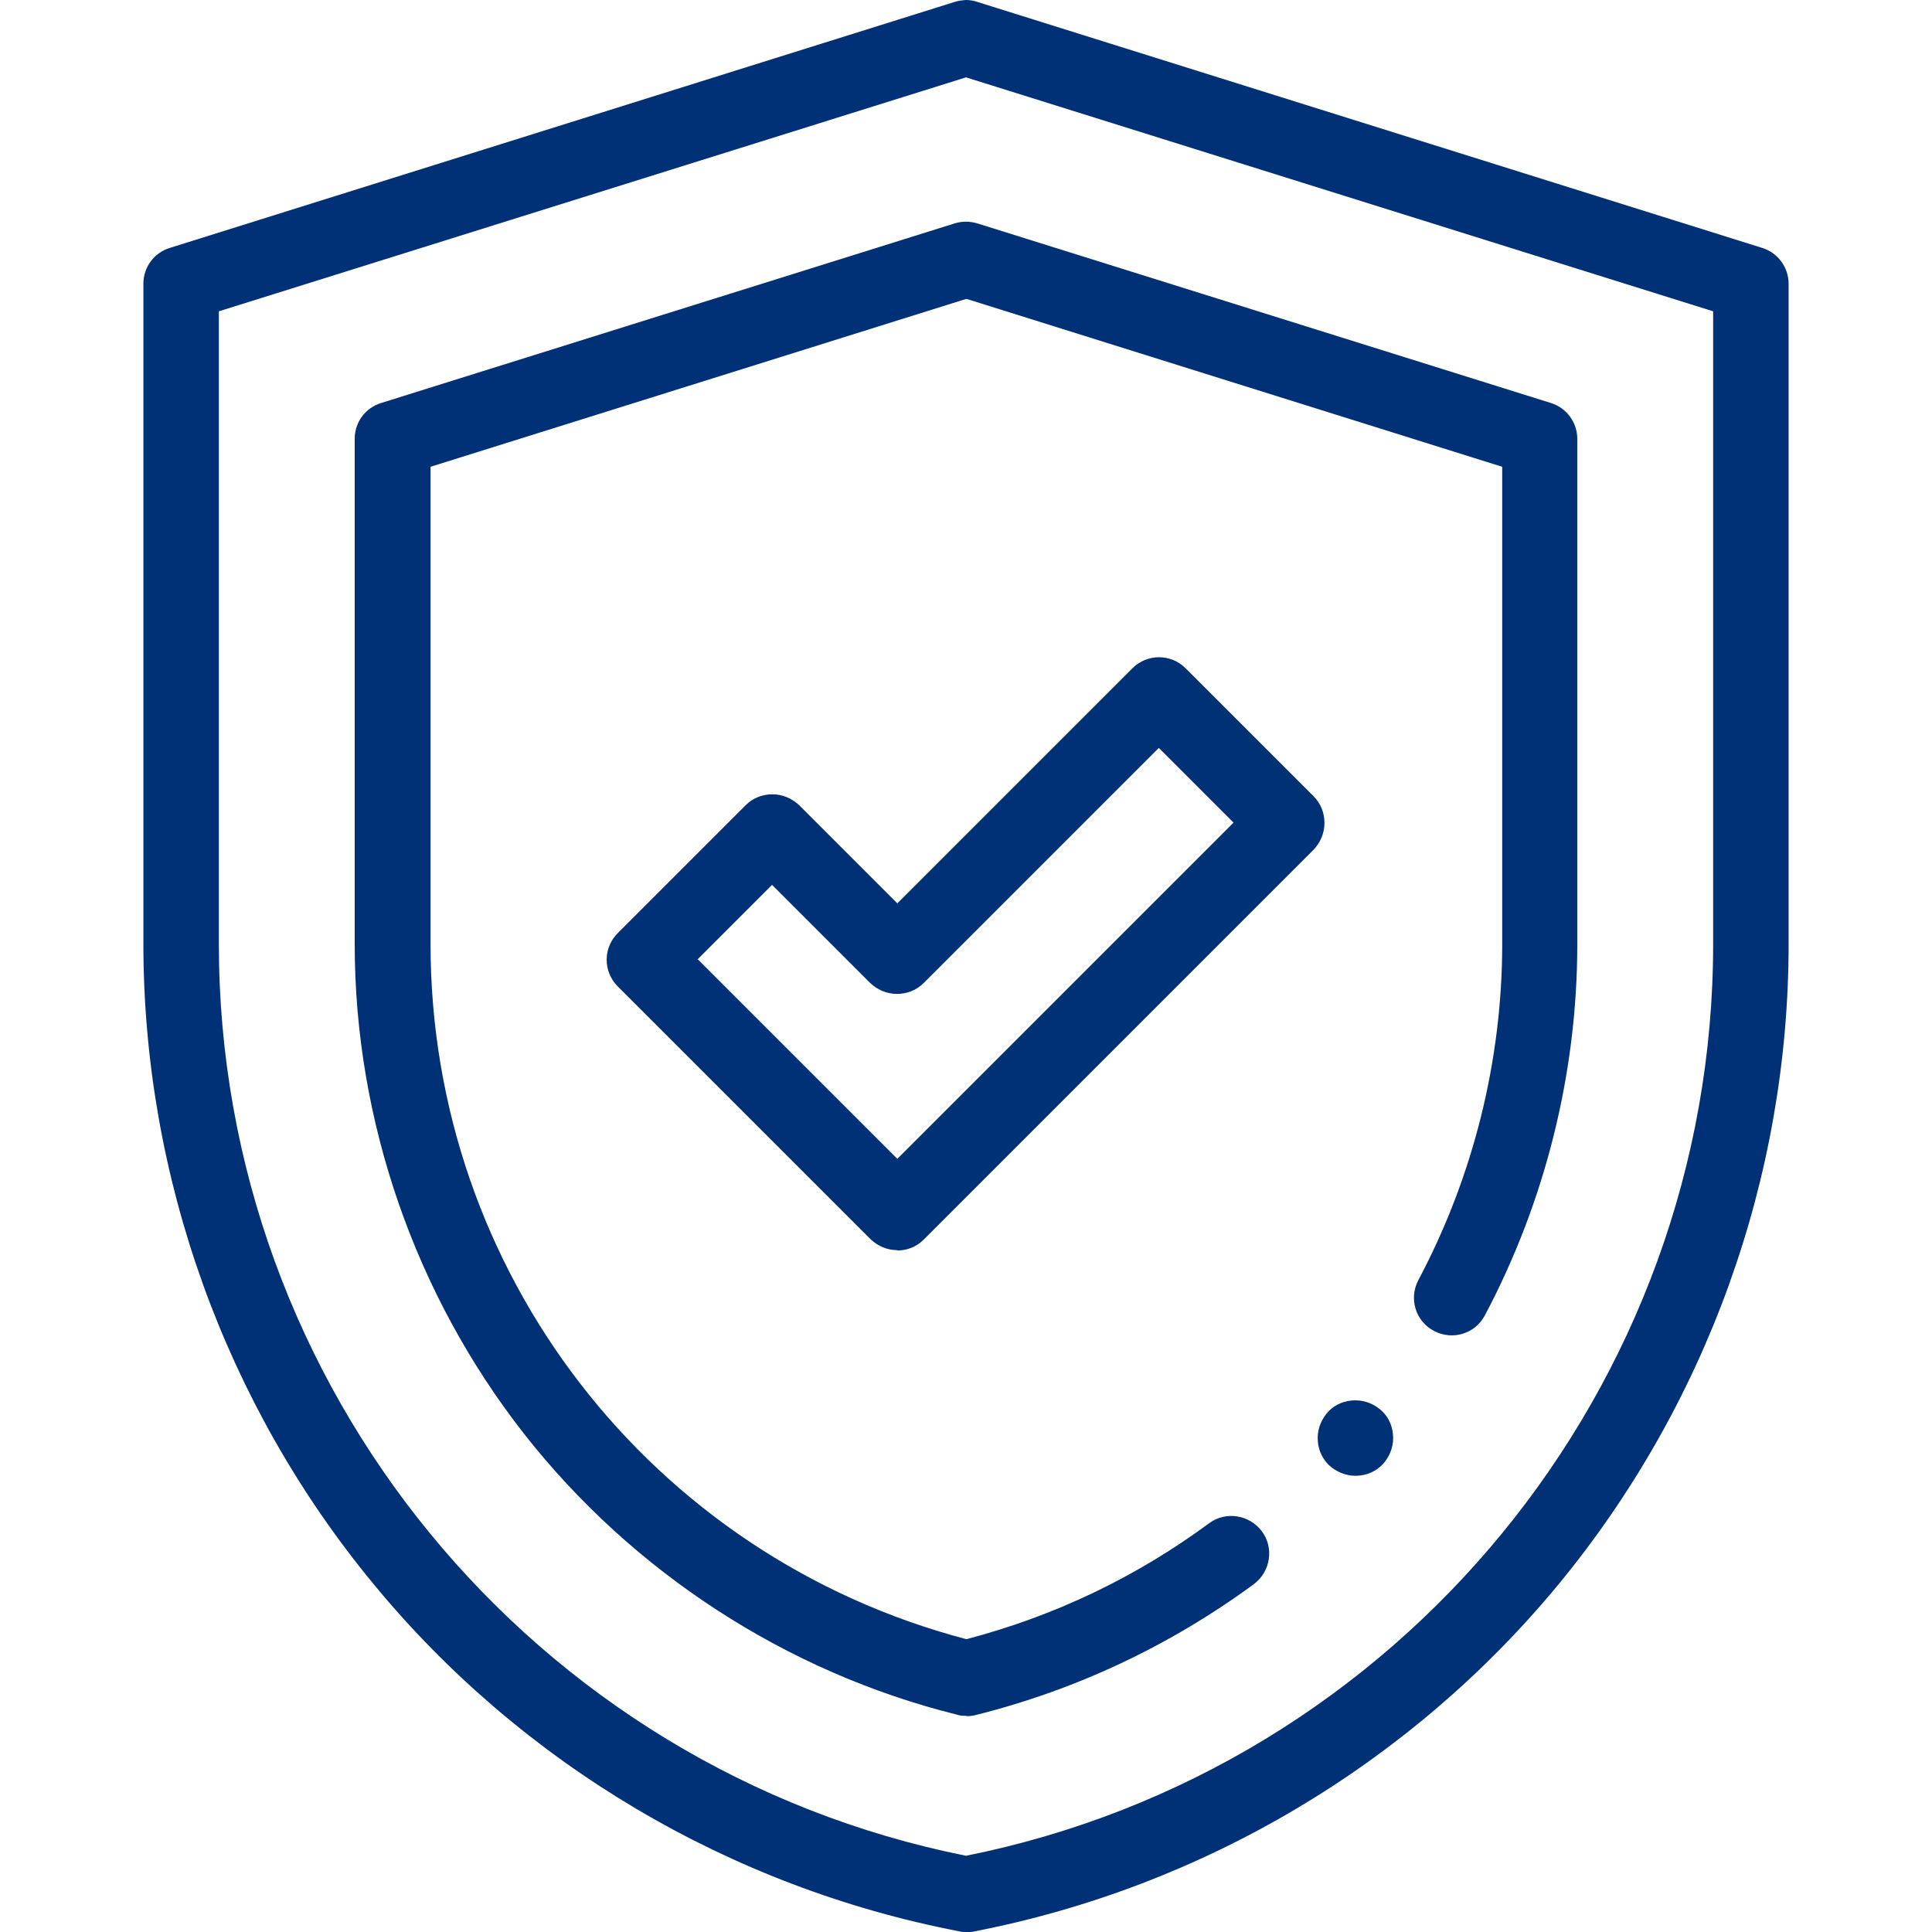
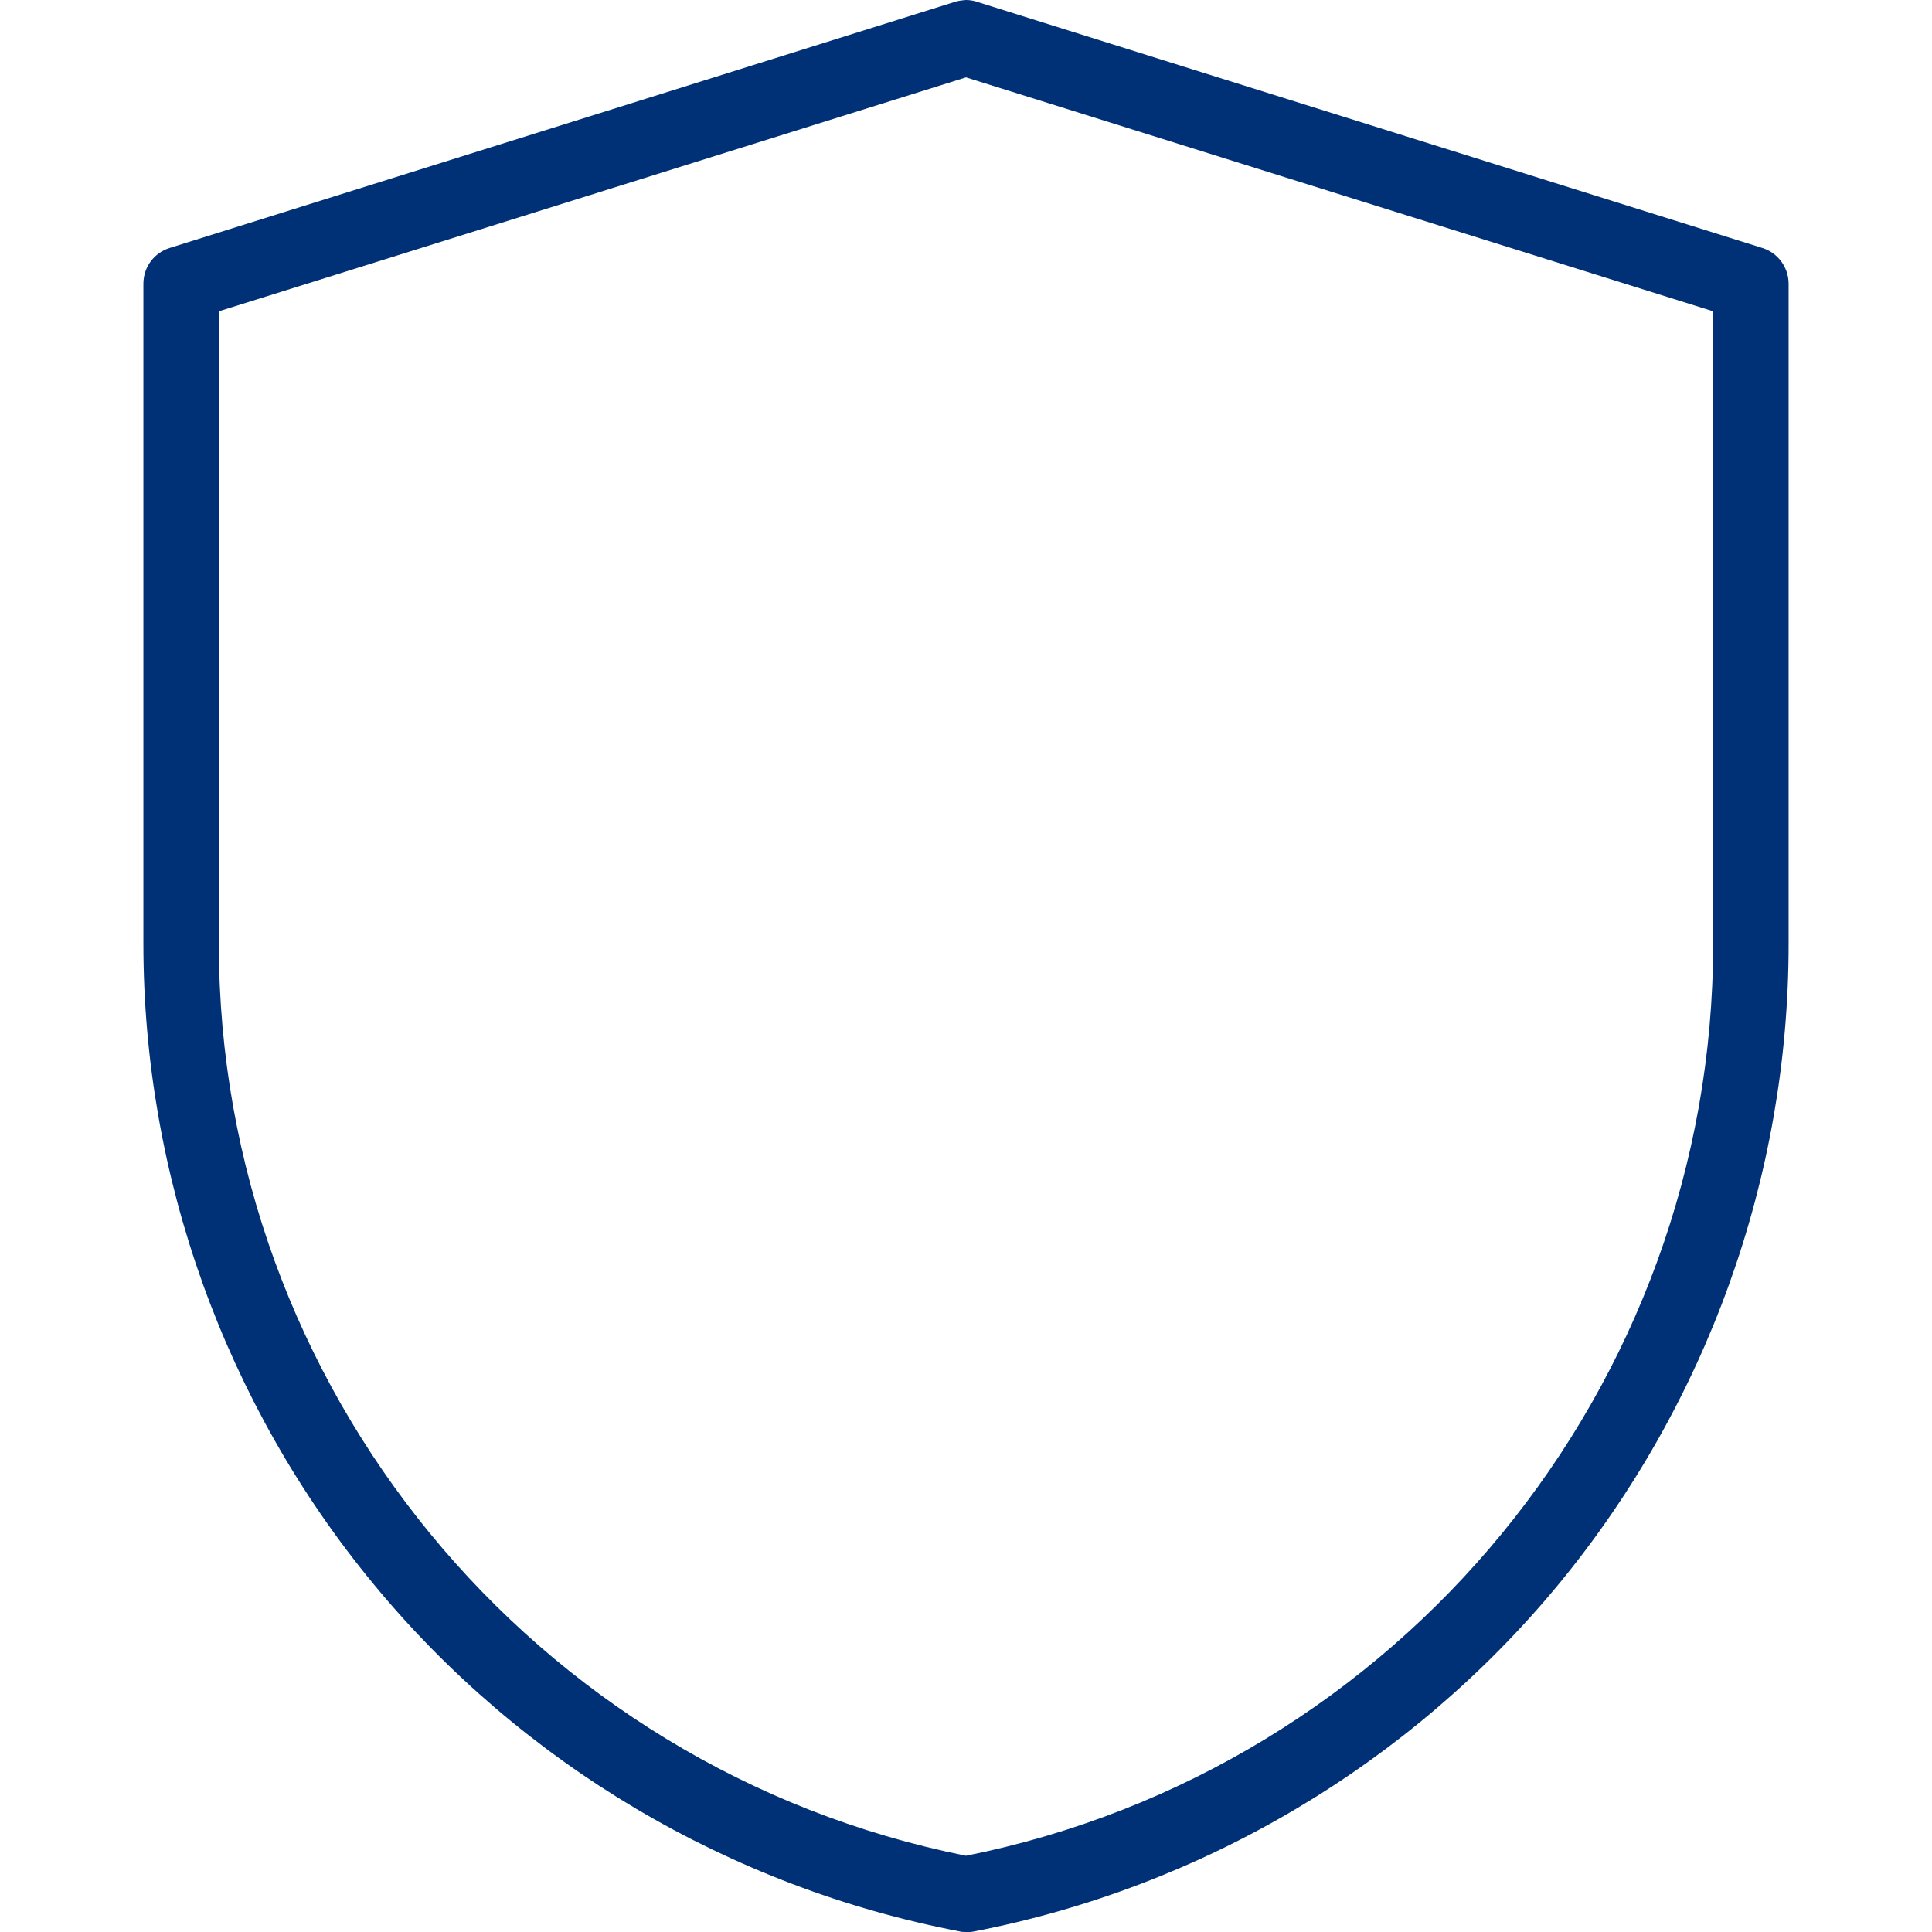
<svg xmlns="http://www.w3.org/2000/svg" version="1.1" viewBox="0 0 512 512">
  <defs>
    <style>
      .cls-1 {
        fill: #003177;
      }
    </style>
  </defs>
  <g>
    <g id="Layer_1">
      <path class="cls-1" d="M256,512c-.6,0-1.3,0-1.9-.2-60.7-11.7-115.8-44.3-155.1-92-39.3-47.6-61-107.9-61-169.7V75.2c0-4.4,2.8-8.2,7-9.5L252.7.6c1.1-.4,2.2-.5,3.3-.6h0c1.1,0,2.2.2,3.3.6l207.7,65.1c4.2,1.3,7,5.2,7,9.5v175c0,61.8-21.7,122-61,169.7-39.3,47.6-94.4,80.3-155.1,92-.6.1-1.3.2-1.9.2ZM58,82.5v167.7c0,117.3,83.2,218.6,198,241.6,114.8-23,198-124.3,198-241.6V82.5l-198-62L58,82.5Z" />
-       <path class="cls-1" d="M256,454.7c-.8,0-1.6,0-2.4-.3-45.1-11.2-85.9-37.7-114.7-74.4-28.9-36.9-44.9-83-44.9-129.8V116.3c0-4.4,2.8-8.2,7-9.5l152-47.6c1.9-.6,4-.6,6,0l152,47.6c4.2,1.3,7,5.2,7,9.5v133.9c0,34.2-8.5,68.2-24.5,98.4-2.6,4.9-8.6,6.7-13.5,4.1-4.9-2.6-6.7-8.6-4.1-13.5,14.5-27.3,22.2-58.1,22.2-89v-126.5l-142-44.5-142,44.5v126.5c0,86.8,58.3,162.2,142,184.2,23.3-6.1,44.9-16.4,64.3-30.7,4.4-3.3,10.7-2.3,14,2.1,3.3,4.4,2.3,10.7-2.1,14-22.2,16.3-47,28-73.7,34.7-.8.2-1.6.3-2.4.3Z" />
-       <path class="cls-1" d="M237.8,331.3c-2.6,0-5.1-1-7.1-2.9l-67-67c-3.9-3.9-3.9-10.2,0-14.1l33.9-33.9c1.9-1.9,4.4-2.9,7.1-2.9s5.2,1.1,7.1,2.9l26,26,62.3-62.3c3.9-3.9,10.2-3.9,14.1,0l33.9,33.9c1.9,1.9,2.9,4.4,2.9,7.1s-1.1,5.2-2.9,7.1l-103.3,103.3c-2,2-4.5,2.9-7.1,2.9ZM185,254.3l52.8,52.8,89.1-89.1-19.8-19.8-62.3,62.3c-1.9,1.9-4.4,2.9-7.1,2.9s-5.2-1.1-7.1-2.9l-26-26-19.8,19.8Z" />
-       <path class="cls-1" d="M359.2,391.1c-2.6,0-5.2-1.1-7.1-2.9-1.9-1.9-2.9-4.4-2.9-7.1s1.1-5.2,2.9-7.1,4.4-2.9,7.1-2.9,5.2,1.1,7.1,2.9,2.9,4.4,2.9,7.1-1.1,5.2-2.9,7.1c-1.9,1.9-4.4,2.9-7.1,2.9Z" />
    </g>
  </g>
</svg>